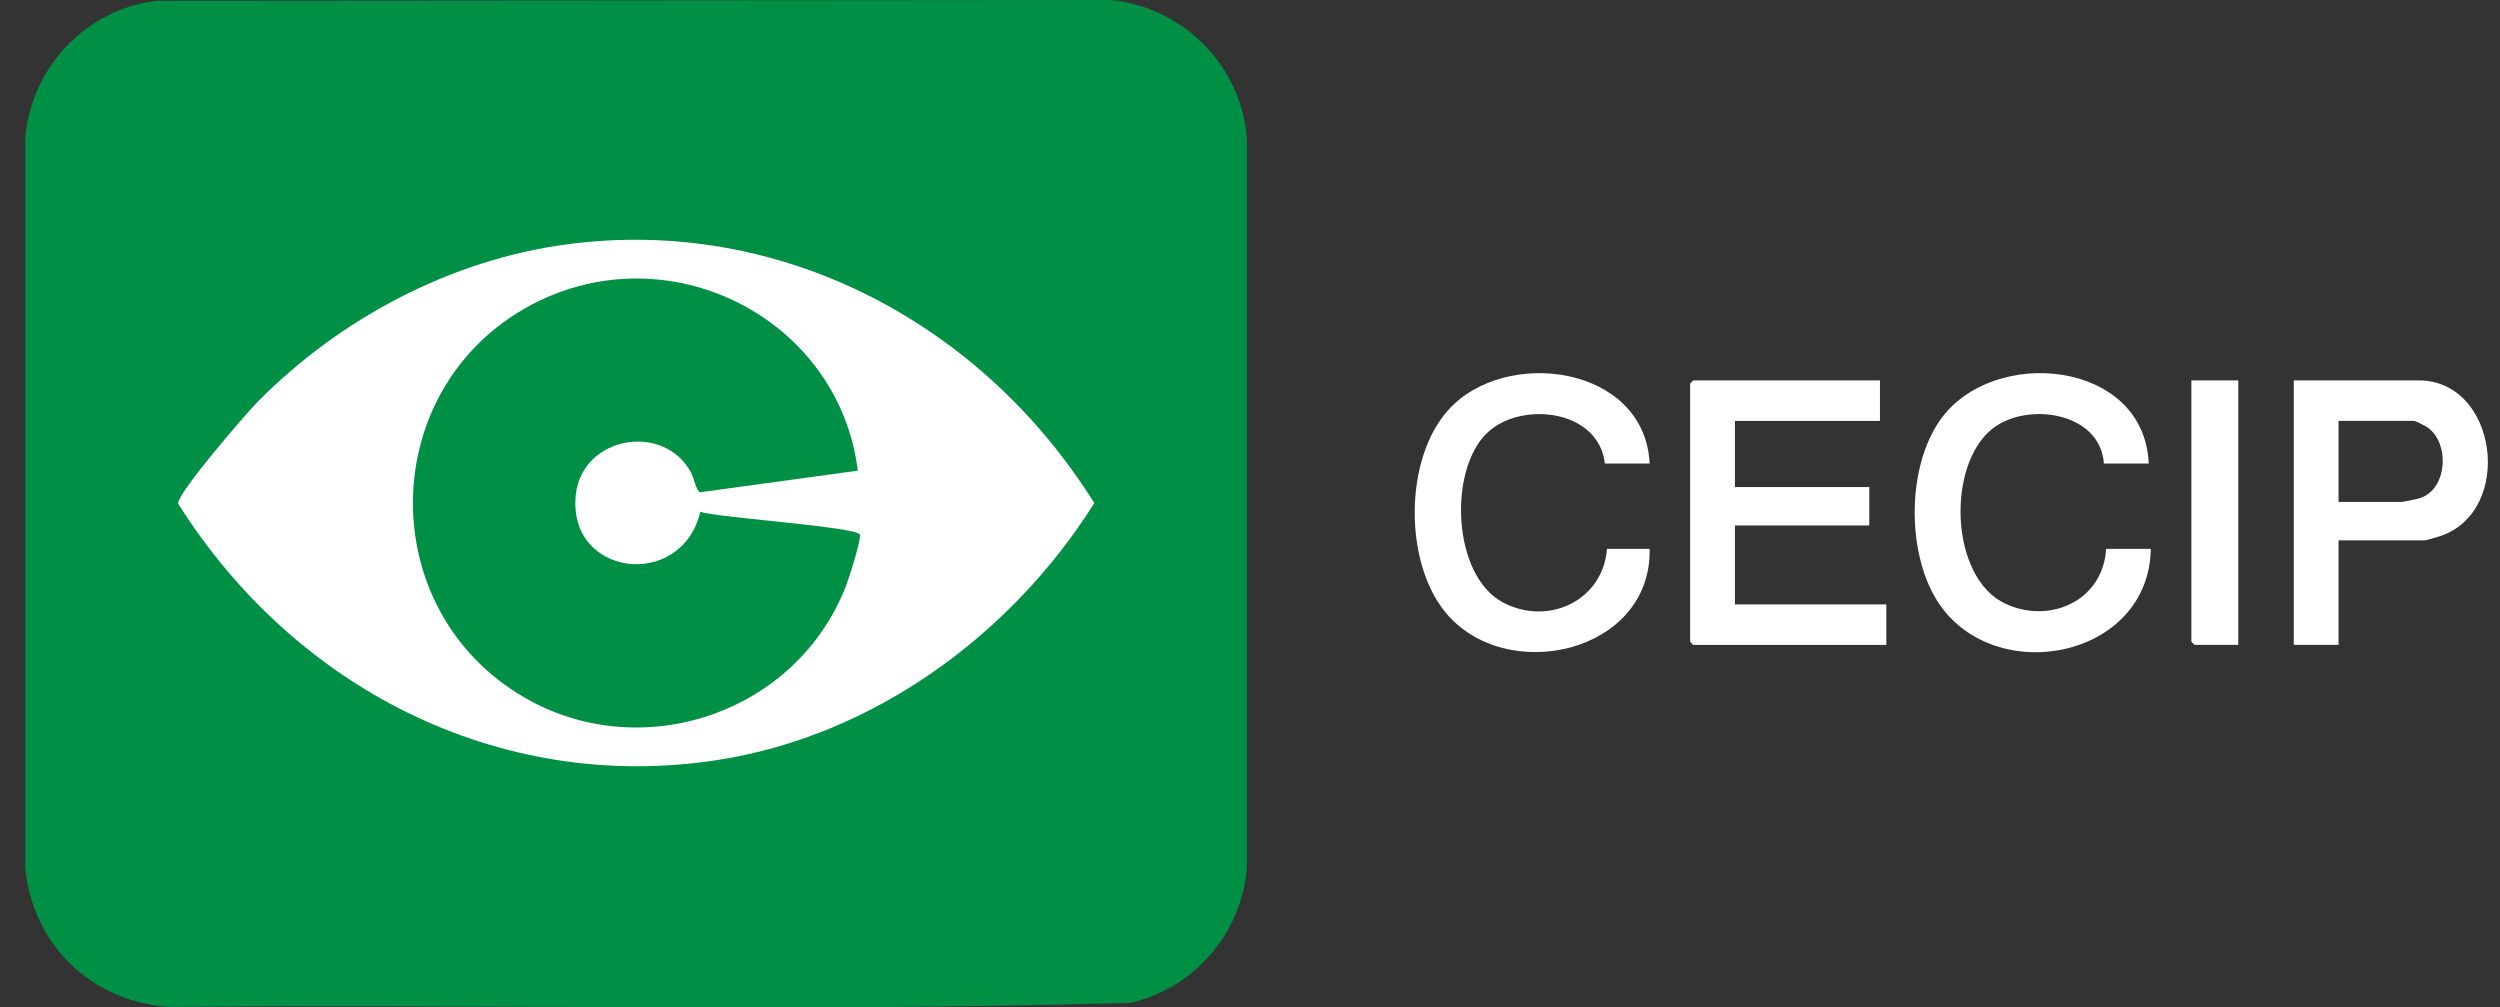
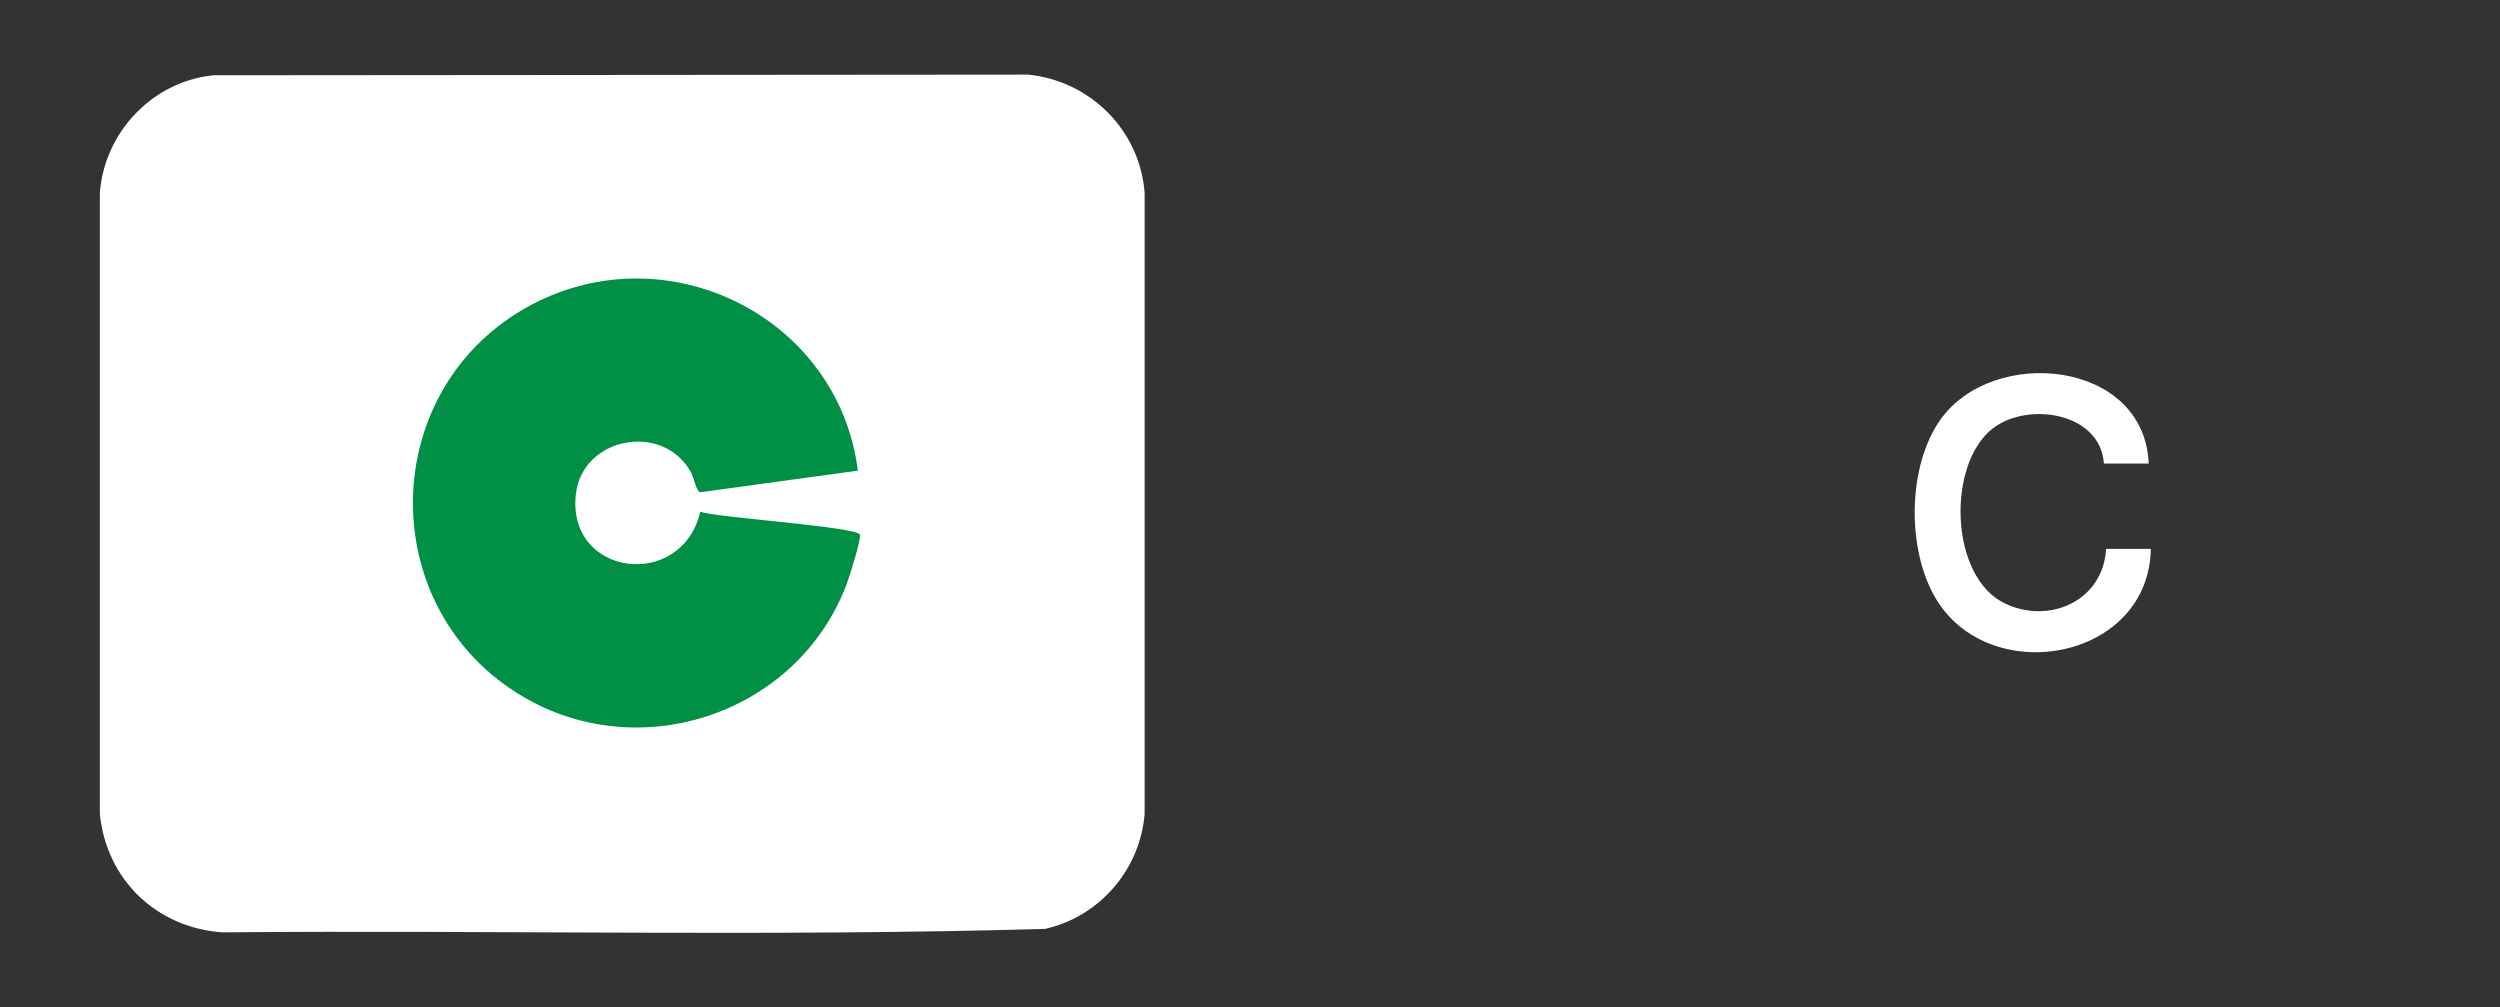
<svg xmlns="http://www.w3.org/2000/svg" width="67.0" height="27.0" viewBox="0.0 0.0 67.0 27.0" fill="none">
  <rect x="0.0" y="0.0" width="67.0" height="27.0" fill="#333333" stroke="none" />
  <path d="M5.706 2.018L27.549 2C29.22 2.162 30.552 3.497 30.676 5.169V21.818C30.551 23.308 29.473 24.562 28.01 24.894C20.678 25.107 13.31 24.922 5.965 24.987C4.193 24.866 2.852 23.575 2.676 21.815V5.172C2.796 3.551 4.076 2.191 5.706 2.018Z" fill="white" />
-   <path d="M4.22 0.021L29.761 0C31.714 0.19 33.272 1.757 33.417 3.72V23.265C33.271 25.014 32.01 26.486 30.299 26.875C21.727 27.125 13.111 26.909 4.522 26.985C2.45 26.843 0.881 25.328 0.676 23.261V3.724C0.816 1.821 2.314 0.225 4.22 0.021ZM6.908 10.766C6.581 11.096 4.772 13.196 4.771 13.493C7.864 18.409 13.34 21.266 19.2 20.373C23.39 19.735 27.102 17.022 29.327 13.482C26.326 8.676 20.938 5.788 15.209 6.546C12.078 6.96 9.114 8.535 6.908 10.765V10.766Z" fill="#009045" />
  <path d="M22.99 12.613L18.764 13.193C18.661 13.168 18.59 12.789 18.521 12.664C17.776 11.3 15.609 11.706 15.434 13.242C15.182 15.455 18.266 15.839 18.768 13.715C19.206 13.873 23.009 14.119 23.047 14.332C23.073 14.486 22.759 15.48 22.675 15.695C21.363 19.099 17.213 20.529 14.048 18.689C9.991 16.331 10.093 10.37 14.243 8.168C17.917 6.22 22.476 8.514 22.99 12.613Z" fill="#009045" />
-   <path d="M50.383 10.194V11.281H46.496V13.053H50.097V14.082H46.496V16.197H50.554V17.284H45.381C45.375 17.284 45.295 17.204 45.295 17.198V10.281C45.295 10.275 45.375 10.195 45.381 10.195H50.383L50.383 10.194Z" fill="white" />
-   <path d="M44.21 12.423H43.01C42.853 10.98 40.779 10.735 39.865 11.592C38.81 12.581 38.916 15.431 40.285 16.149C41.487 16.78 42.956 16.105 43.068 14.71H44.21C44.269 17.508 40.338 18.389 38.724 16.394C37.626 15.036 37.635 12.307 38.809 10.993C40.331 9.289 44.086 9.788 44.21 12.423Z" fill="white" />
  <path d="M57.585 12.423H56.385C56.29 11.049 54.346 10.759 53.411 11.478C52.166 12.436 52.244 15.477 53.744 16.179C54.939 16.739 56.369 16.092 56.443 14.709H57.642C57.59 17.695 53.329 18.465 51.88 16.042C51.1 14.736 51.115 12.517 51.993 11.261C53.394 9.257 57.473 9.639 57.585 12.424V12.423Z" fill="white" />
-   <path d="M62.673 14.481V17.282H61.473V10.194H64.817C66.949 10.194 67.388 13.707 65.391 14.37C65.329 14.391 65.017 14.481 64.988 14.481H62.673ZM62.673 13.452H64.36C64.403 13.452 64.767 13.376 64.835 13.356C65.614 13.128 65.667 11.815 65.013 11.427C64.962 11.396 64.73 11.28 64.702 11.28H62.673V13.452Z" fill="white" />
-   <path d="M59.986 10.194V17.282H58.815C58.809 17.282 58.729 17.202 58.729 17.196V10.194H59.986Z" fill="white" />
</svg>